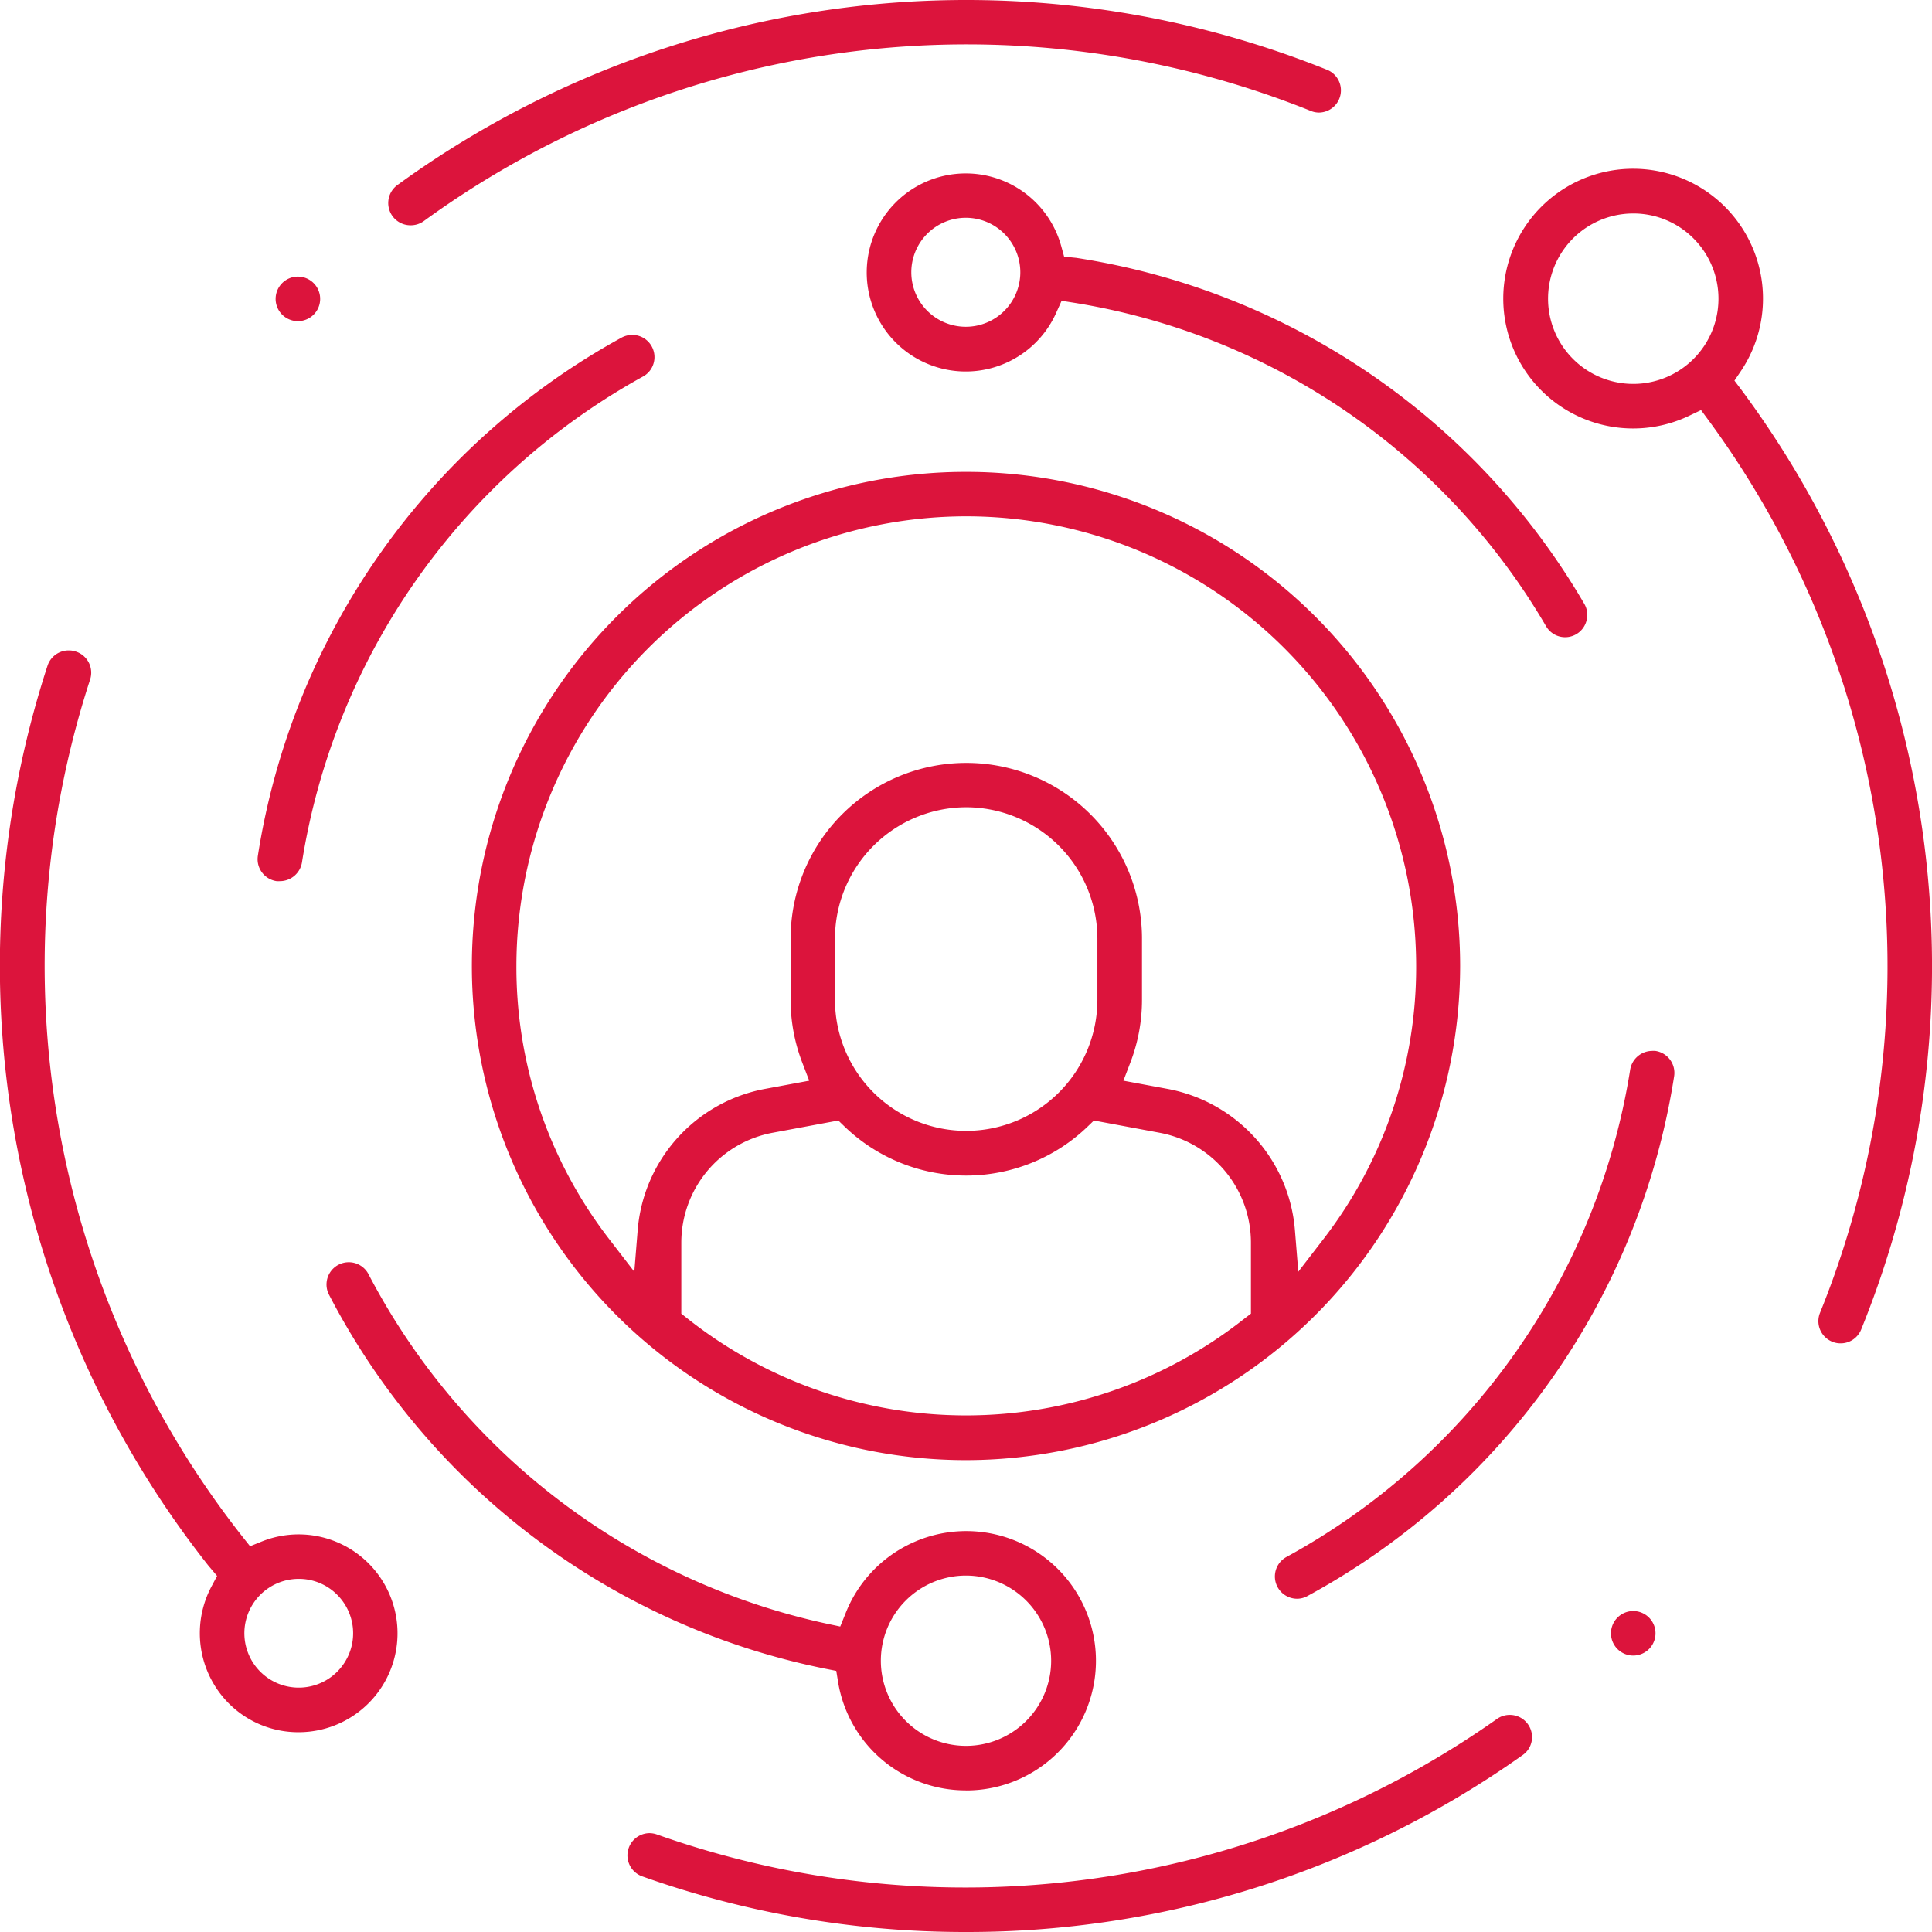
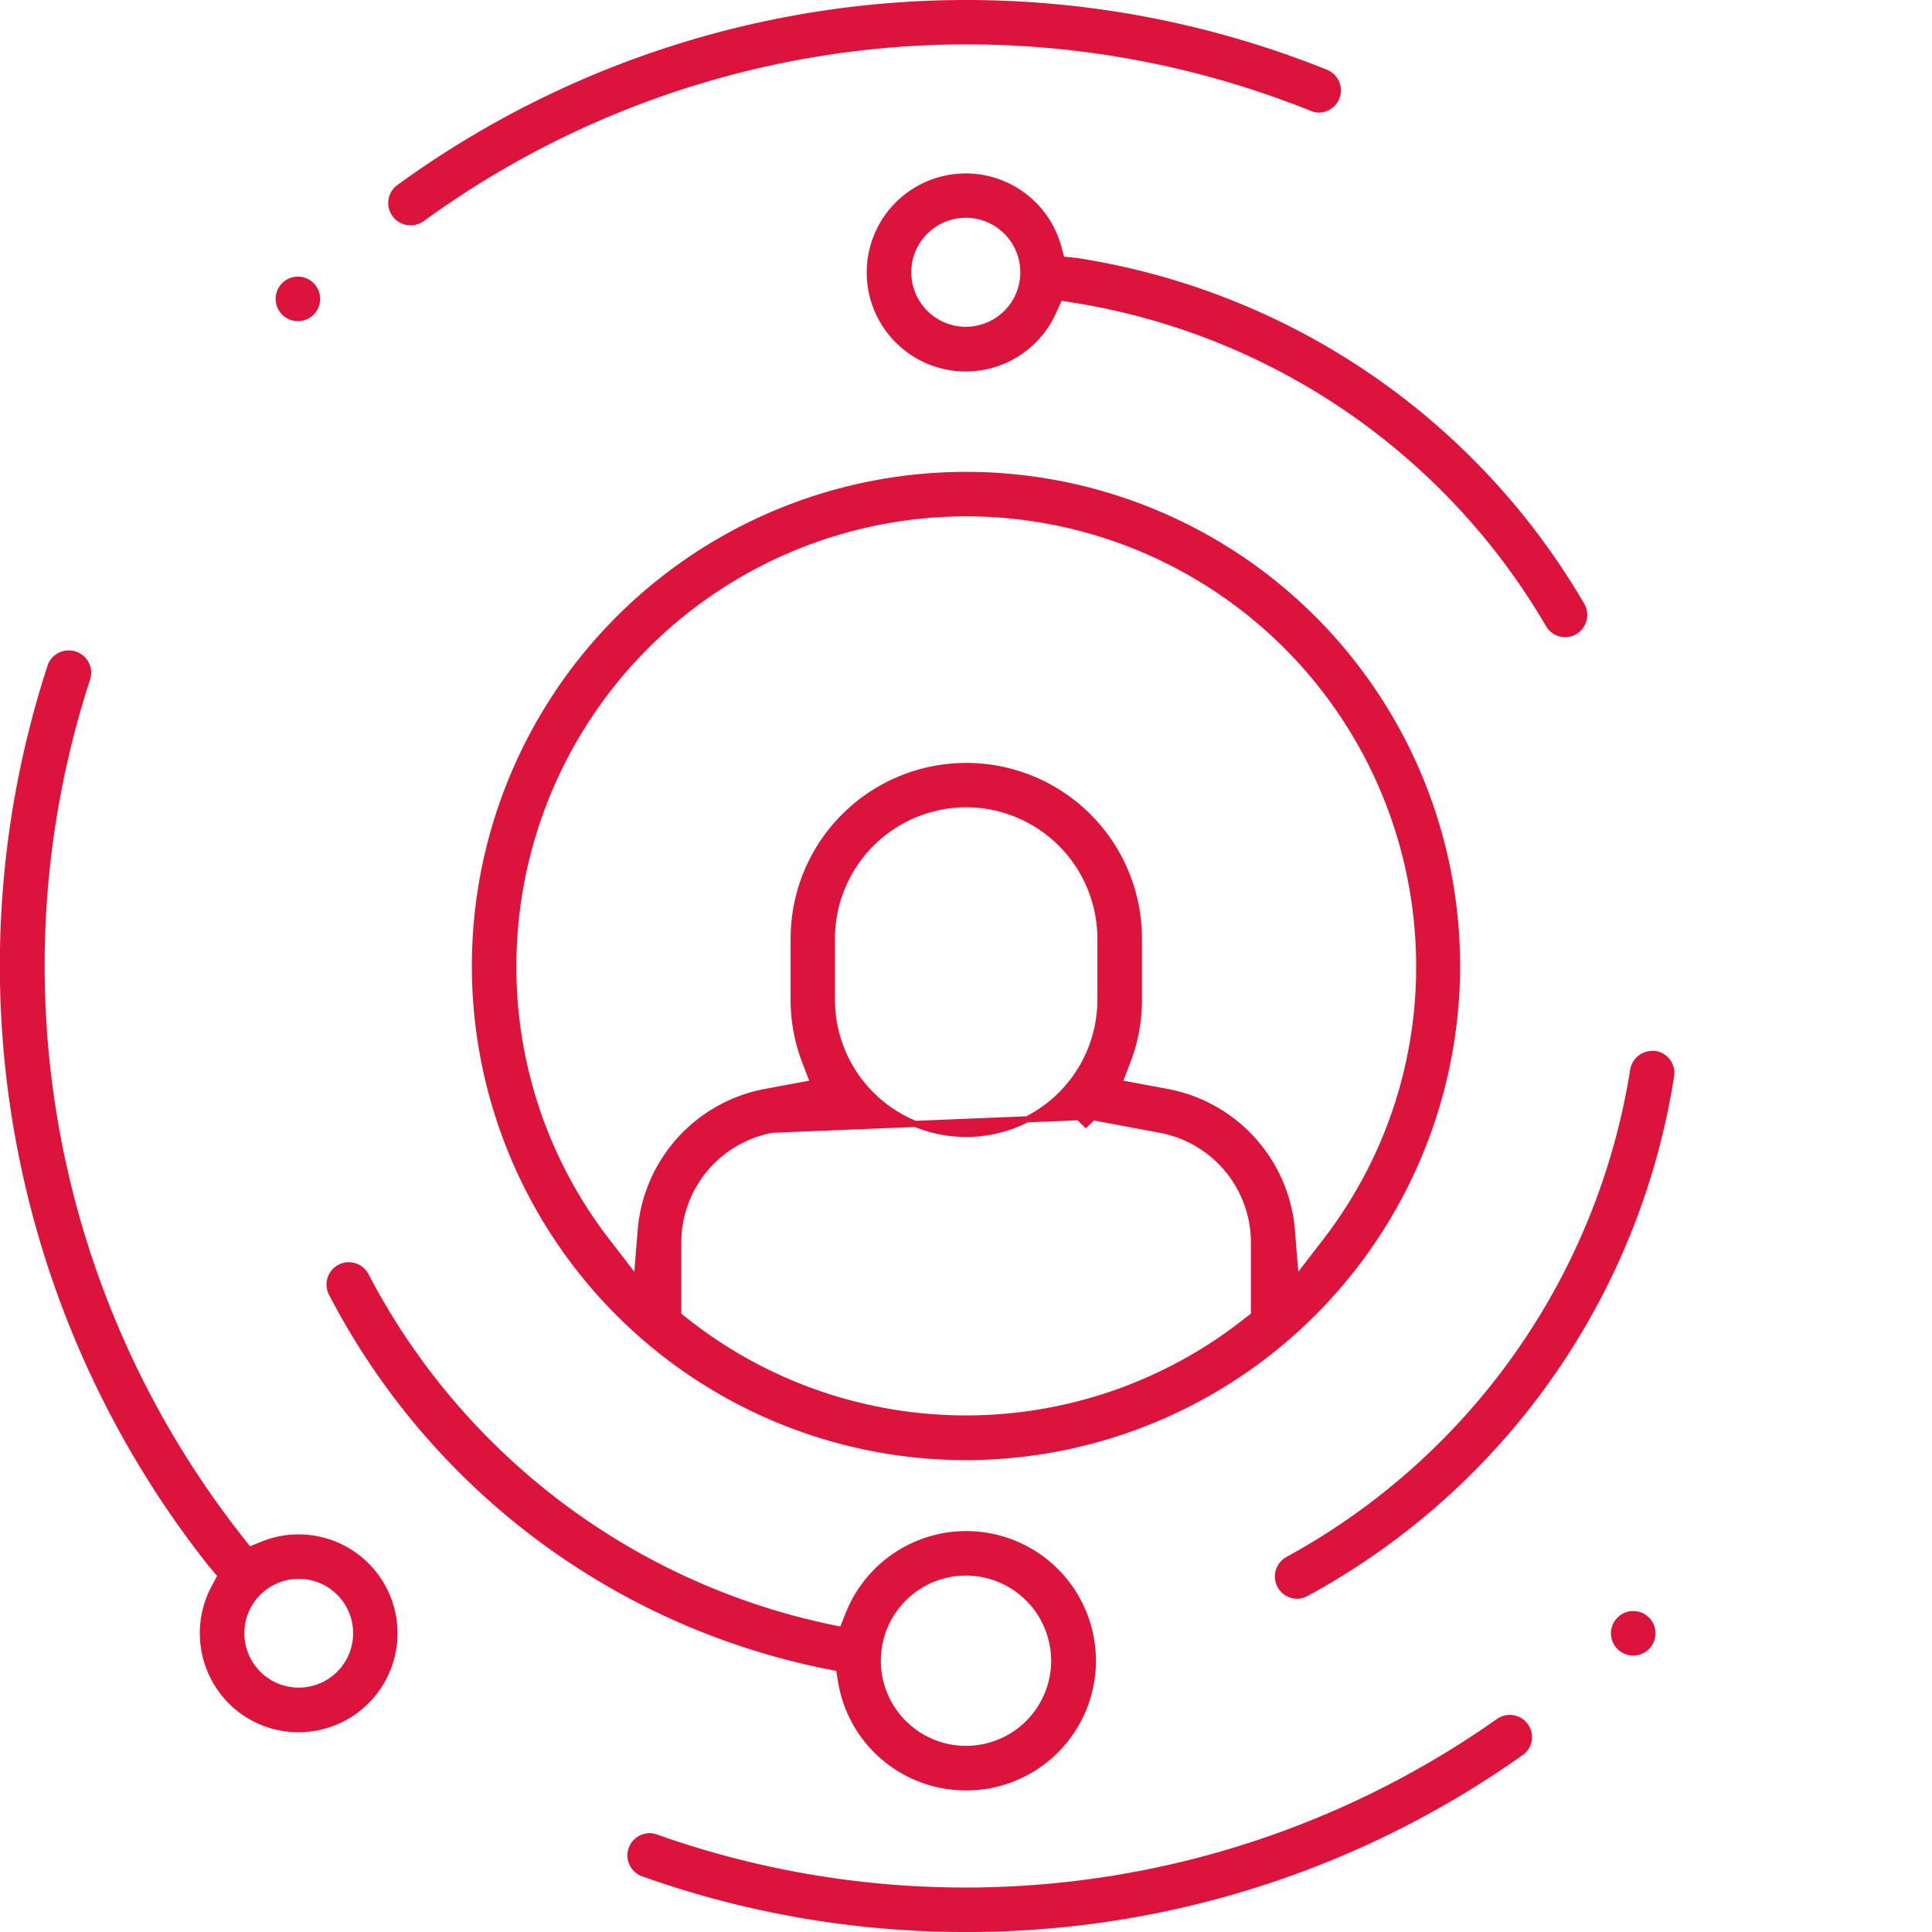
<svg xmlns="http://www.w3.org/2000/svg" viewBox="0 0 315.84 315.84">
  <g id="Calque_2" data-name="Calque 2">
    <g id="Layer_1" data-name="Layer 1">
-       <path d="M157.92,238.2a80.28,80.28,0,1,1,80.28-80.28A80.37,80.37,0,0,1,157.92,238.2Zm-31.71-53.51a18.78,18.78,0,0,0-15.33,18.45V215l1.19.94a73.88,73.88,0,0,0,91.7,0L205,215V203.14a18.77,18.77,0,0,0-15.33-18.45l-11-2.05-1.16,1.12a28.14,28.14,0,0,1-39.14,0l-1.16-1.12ZM157.92,83.91a74.09,74.09,0,0,0-74,74,73.27,73.27,0,0,0,15.17,44.83l5,6.49.66-8.14a25.08,25.08,0,0,1,20.36-22.58l7.86-1.46-1.35-3.52a28,28,0,0,1-1.87-10.09v-10a28.22,28.22,0,0,1,56.44,0v10a28,28,0,0,1-1.87,10.09l-1.35,3.52,7.85,1.46a25.09,25.09,0,0,1,20.37,22.58l.66,8.14,5-6.49a73.26,73.26,0,0,0,15.16-44.83A74.08,74.08,0,0,0,157.92,83.91Zm0,47.56A22,22,0,0,0,136,153.42v10a21.95,21.95,0,1,0,43.9,0v-10A22,22,0,0,0,157.92,131.47Z" style="fill:#dc143c;stroke:#dc143c;stroke-miterlimit:10" />
+       <path d="M157.92,238.2a80.28,80.28,0,1,1,80.28-80.28A80.37,80.37,0,0,1,157.92,238.2Zm-31.71-53.51a18.78,18.78,0,0,0-15.33,18.45V215l1.19.94a73.88,73.88,0,0,0,91.7,0L205,215V203.14a18.77,18.77,0,0,0-15.33-18.45l-11-2.05-1.16,1.12l-1.16-1.12ZM157.92,83.91a74.09,74.09,0,0,0-74,74,73.27,73.27,0,0,0,15.17,44.83l5,6.49.66-8.14a25.08,25.08,0,0,1,20.36-22.58l7.86-1.46-1.35-3.52a28,28,0,0,1-1.87-10.09v-10a28.22,28.22,0,0,1,56.44,0v10a28,28,0,0,1-1.87,10.09l-1.35,3.52,7.85,1.46a25.09,25.09,0,0,1,20.37,22.58l.66,8.14,5-6.49a73.26,73.26,0,0,0,15.16-44.83A74.08,74.08,0,0,0,157.92,83.91Zm0,47.56A22,22,0,0,0,136,153.42v10a21.95,21.95,0,1,0,43.9,0v-10A22,22,0,0,0,157.92,131.47Z" style="fill:#dc143c;stroke:#dc143c;stroke-miterlimit:10" />
      <path d="M157.92,315.34a156.94,156.94,0,0,1-52.78-9.07,3.14,3.14,0,0,1,1-6.09,3.23,3.23,0,0,1,1.06.18,151.35,151.35,0,0,0,137.81-18.94,3.09,3.09,0,0,1,1.81-.57,3.13,3.13,0,0,1,3.09,3.66,3.07,3.07,0,0,1-1.28,2A156.36,156.36,0,0,1,157.92,315.34Z" style="fill:#dc143c;stroke:#dc143c;stroke-miterlimit:10" />
      <path d="M67.1,36.33a3.14,3.14,0,0,1-1.85-5.67A157.62,157.62,0,0,1,216.83,11.9a3.13,3.13,0,0,1-1.18,6h0a3,3,0,0,1-1.17-.23A151.34,151.34,0,0,0,69,35.73,3.14,3.14,0,0,1,67.1,36.33Z" style="fill:#dc143c;stroke:#dc143c;stroke-miterlimit:10" />
-       <path d="M300.9,219.11a3,3,0,0,1-1.18-.23A3.13,3.13,0,0,1,298,214.8,151.34,151.34,0,0,0,279.78,68.5l-1.54-2.09-2.34,1.12a20.73,20.73,0,1,1,8.28-7.14l-1.25,1.85L284.26,64A157.55,157.55,0,0,1,303.8,217.16,3.11,3.11,0,0,1,300.9,219.11ZM267,34.4a14.43,14.43,0,1,0,10.2,4.22A14.36,14.36,0,0,0,267,34.4Z" style="fill:#dc143c;stroke:#dc143c;stroke-miterlimit:10" />
      <path d="M157.92,292.19a20.64,20.64,0,0,1-20.42-17.32l-.35-2.14-2.13-.42a117.11,117.11,0,0,1-80.85-61,3.14,3.14,0,0,1,5.58-2.87,111.52,111.52,0,0,0,75.32,57.49l2.6.55,1-2.48a20.7,20.7,0,1,1,19.29,28.2Zm0-35.12a14.42,14.42,0,1,0,14.42,14.42A14.45,14.45,0,0,0,157.92,257.07Z" style="fill:#dc143c;stroke:#dc143c;stroke-miterlimit:10" />
      <path d="M48.82,282.68a15.53,15.53,0,0,1-11.08-4.58,15.77,15.77,0,0,1-2.65-18.65l1-1.88-1.38-1.64-.13-.14A157.67,157.67,0,0,1,8.24,109a3.13,3.13,0,0,1,3-2.17,3,3,0,0,1,1,.16,3.13,3.13,0,0,1,2,4A151.4,151.4,0,0,0,39.26,251.54l1.46,1.84,2.18-.88a15.67,15.67,0,1,1,5.92,30.18Zm0-25.07a9.39,9.39,0,1,0,6.66,2.75A9.33,9.33,0,0,0,48.82,257.61Z" style="fill:#dc143c;stroke:#dc143c;stroke-miterlimit:10" />
      <path d="M212.06,260.86a3.14,3.14,0,0,1-1.5-5.9,111,111,0,0,0,56.43-80,3.16,3.16,0,0,1,3.1-2.66,2.59,2.59,0,0,1,.48,0,3.13,3.13,0,0,1,2.62,3.57,116.76,116.76,0,0,1-59.64,84.58A3,3,0,0,1,212.06,260.86Z" style="fill:#dc143c;stroke:#dc143c;stroke-miterlimit:10" />
-       <path d="M45.75,143.55a4.22,4.22,0,0,1-.49,0,3.13,3.13,0,0,1-2.61-3.58,116.8,116.8,0,0,1,59.21-84.34,3.19,3.19,0,0,1,1.51-.38,3.13,3.13,0,0,1,3,4,3.08,3.08,0,0,1-1.5,1.87,111,111,0,0,0-56,79.8A3.16,3.16,0,0,1,45.75,143.55Z" style="fill:#dc143c;stroke:#dc143c;stroke-miterlimit:10" />
      <path d="M255.89,103.67a3.11,3.11,0,0,1-2.71-1.55A110,110,0,0,0,175.65,49l-2.4-.38-1,2.22A15.69,15.69,0,1,1,173,40.35l.57,2.07,2.3.23a116.18,116.18,0,0,1,82.68,56.29,3.06,3.06,0,0,1,.33,2.38,3.11,3.11,0,0,1-3,2.35Zm-98-68.57a9.41,9.41,0,1,0,9.41,9.41A9.42,9.42,0,0,0,157.92,35.1Z" style="fill:#dc143c;stroke:#dc143c;stroke-miterlimit:10" />
      <path d="M48.82,52A3.14,3.14,0,1,1,51,51,3.16,3.16,0,0,1,48.82,52Z" style="fill:#dc143c;stroke:#dc143c;stroke-miterlimit:10" />
      <path d="M267,270.15a3.14,3.14,0,1,1,2.22-.92A3.16,3.16,0,0,1,267,270.15Z" style="fill:#dc143c;stroke:#dc143c;stroke-miterlimit:10" />
    </g>
  </g>
</svg>